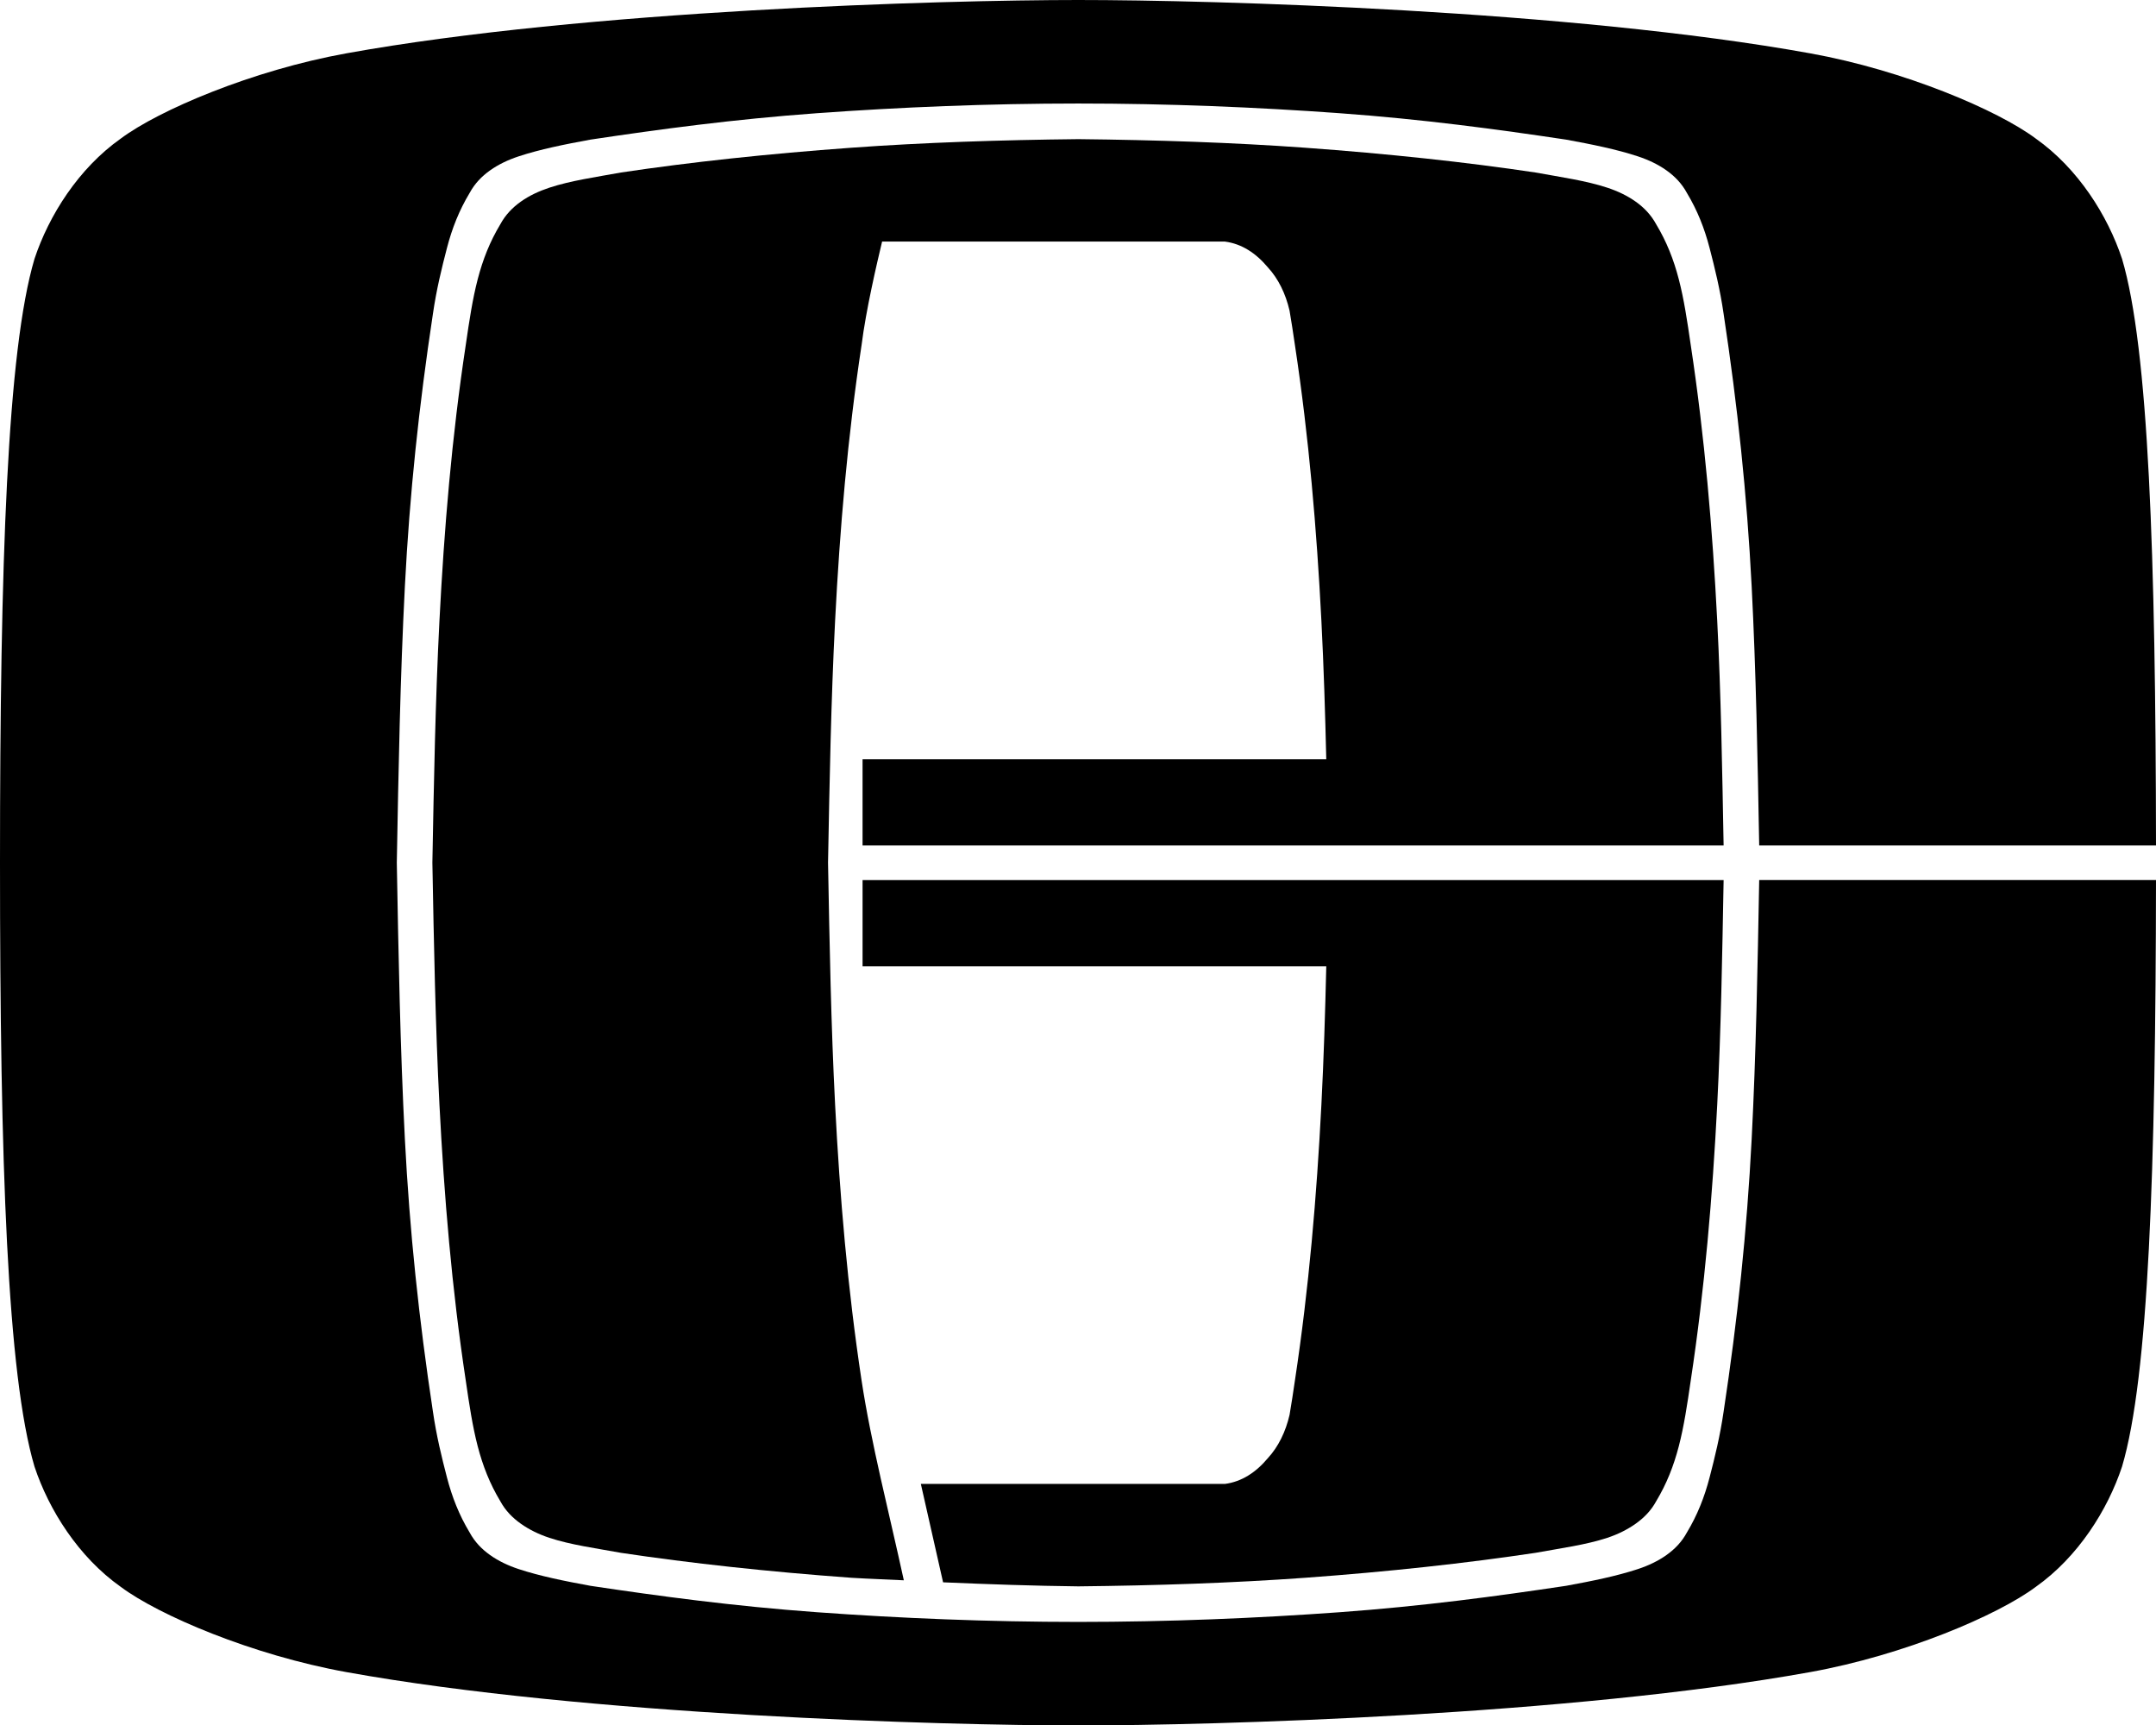
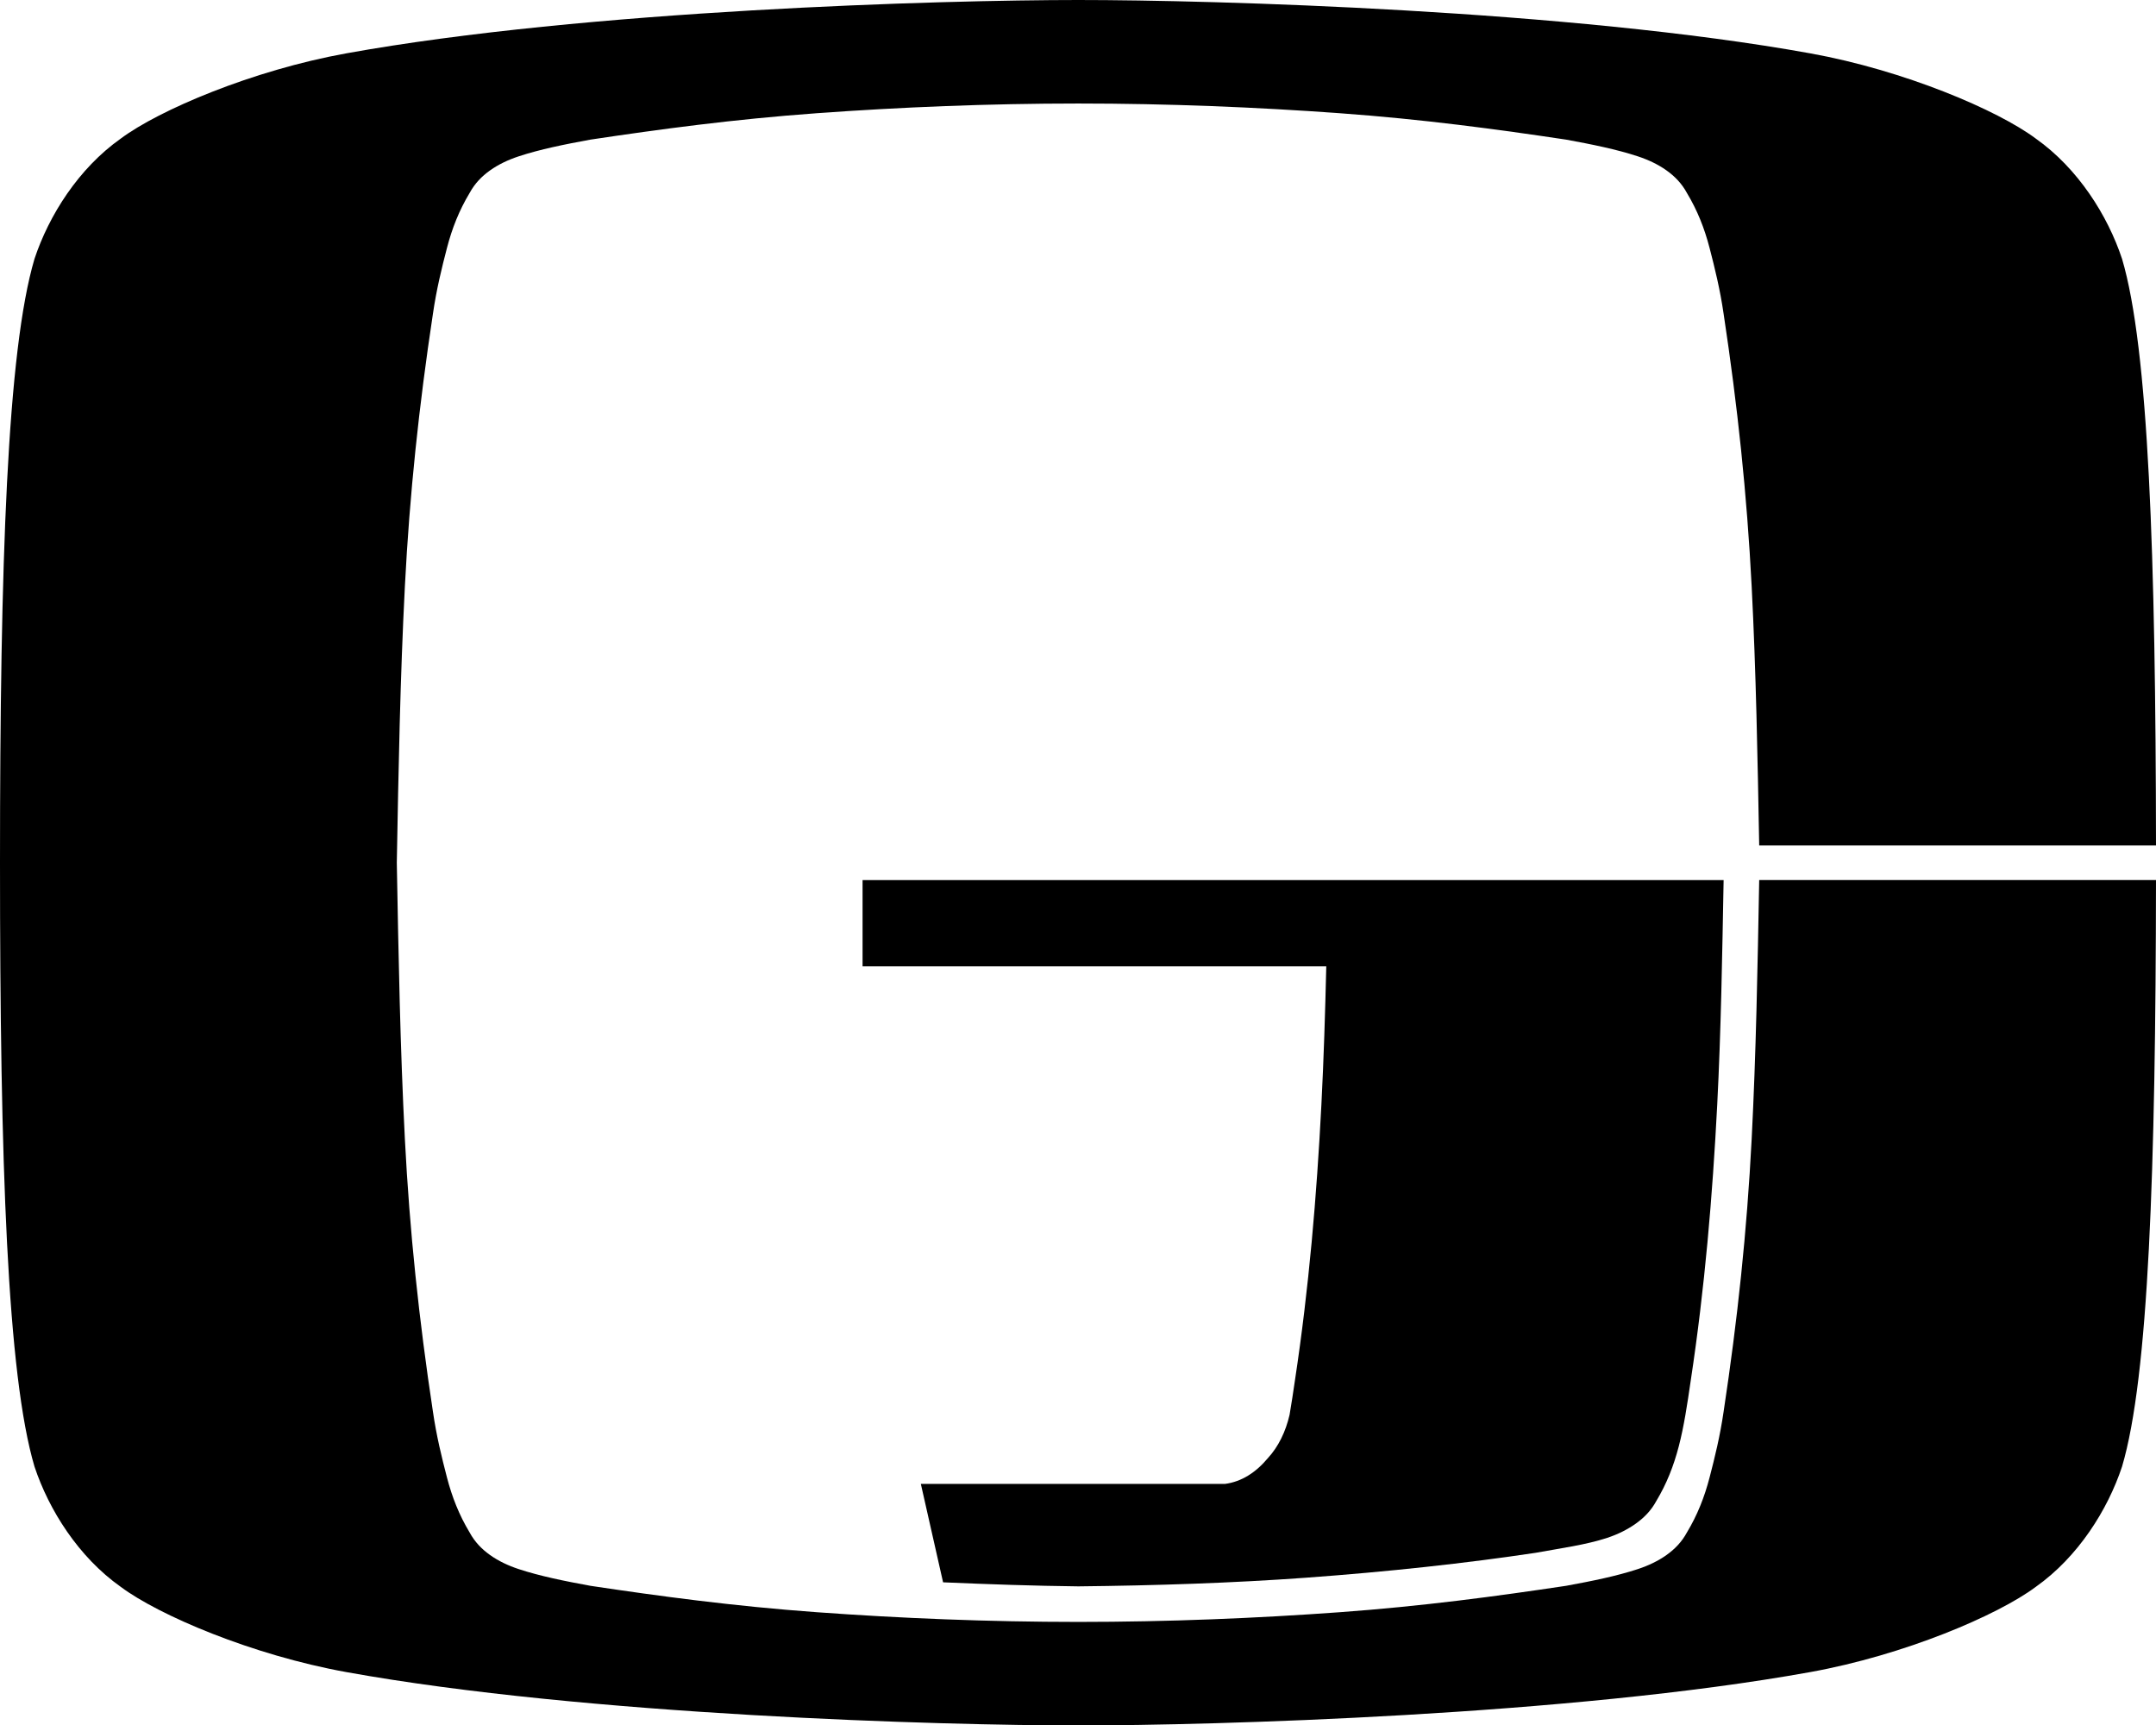
<svg xmlns="http://www.w3.org/2000/svg" xmlns:ns1="http://www.inkscape.org/namespaces/inkscape" xmlns:ns2="http://sodipodi.sourceforge.net/DTD/sodipodi-0.dtd" id="svg2985" version="1.1" ns1:version="0.48.3.1 r9886" width="400" height="320.08" ns2:docname="CPB_Logo_1967.svg">
  <defs id="defs2989" />
  <ns2:namedview pagecolor="#ffffff" bordercolor="#666666" borderopacity="1" objecttolerance="10" gridtolerance="10" guidetolerance="10" ns1:pageopacity="0" ns1:pageshadow="2" ns1:window-width="1366" ns1:window-height="709" id="namedview2987" showgrid="false" showguides="true" ns1:guide-bbox="true" fit-margin-top="0" fit-margin-left="0" fit-margin-right="0" fit-margin-bottom="0" ns1:zoom="1.4275405" ns1:cx="166.85806" ns1:cy="153.39084" ns1:window-x="-8" ns1:window-y="-8" ns1:window-maximized="1" ns1:current-layer="svg2985" ns1:snap-bbox="false" ns1:snap-midpoints="false" ns1:object-paths="false" ns1:snap-intersection-paths="true" ns1:object-nodes="false" />
  <path style="fill:#000000;fill-opacity:1;stroke:none" d="m 170.844,275.281 4.125,18.25 c 8.528,0.368 16.949,0.659 25.094,0.75 14.408,-0.152 28.707,-0.623 42.094,-1.594 15.421,-1.118 29.852,-2.696 42.719,-4.625 4.699,-0.858 9.367,-1.479 13.312,-2.781 1.973,-0.652 3.737,-1.528 5.281,-2.625 1.544,-1.098 2.857,-2.421 3.812,-4.188 1.932,-3.209 3.234,-6.522 4.188,-10.188 0.953,-3.666 1.563,-7.697 2.219,-12.219 2.595,-17.117 4.033,-34.117 4.906,-51.125 0.71,-13.825 0.926,-27.702 1.188,-41.688 l -159.75,0 0,16 86.031,0 c -0.204,8.588 -0.468,17.153 -0.906,25.688 -0.873,17.008 -2.311,34.008 -4.906,51.125 -0.328,2.261 -0.651,4.379 -1,6.406 -0.727,3.145 -2.08,5.908 -4,8 -2.242,2.68 -4.872,4.402 -8,4.812 -18.802,0 -37.604,0 -56.406,0 z" id="path3828" ns1:connector-curvature="0" ns2:nodetypes="cccscccccccccccsccccc" />
-   <path style="fill:#000000;fill-opacity:1;stroke:none" d="m 200.062,25.812 c -14.409,0.153 -28.738,0.623 -42.125,1.594 -15.421,1.118 -29.853,2.665 -42.719,4.594 -4.699,0.858 -9.335,1.51 -13.281,2.812 -1.973,0.651 -3.768,1.496 -5.312,2.594 -1.544,1.097 -2.858,2.452 -3.812,4.219 -1.932,3.209 -3.234,6.522 -4.188,10.188 -0.953,3.666 -1.563,7.697 -2.219,12.219 -2.595,17.117 -4.002,34.086 -4.875,51.094 -0.764,14.886 -1.03,29.83 -1.312,44.906 0.282,15.076 0.548,30.02 1.312,44.906 0.873,17.008 2.28,34.008 4.875,51.125 0.656,4.522 1.265,8.553 2.219,12.219 0.953,3.665 2.255,6.979 4.188,10.188 0.955,1.767 2.268,3.09 3.812,4.188 1.544,1.097 3.339,1.973 5.312,2.625 3.946,1.303 8.582,1.923 13.281,2.781 12.866,1.929 27.297,3.507 42.719,4.625 3.287,0.203 6.495,0.302 9.75,0.469 -2.663,-12.256 -6.114,-25.584 -7.844,-37.094 -2.595,-17.117 -4.033,-34.117 -4.906,-51.125 -0.764,-14.886 -1.03,-29.83 -1.312,-44.906 0.283,-15.076 0.548,-30.02 1.312,-44.906 0.873,-17.008 2.311,-33.977 4.906,-51.094 0.825,-6.567 2.839,-15.146 3.812,-19.219 l 63.594,0 c 3.128,0.41 5.758,2.133 8,4.812 1.92,2.092 3.273,4.855 4,8 0.349,2.027 0.672,4.145 1,6.406 2.595,17.117 4.033,34.086 4.906,51.094 0.438,8.535 0.702,17.13 0.906,25.719 l -86.031,0 0,16 159.75,0 c -0.262,-13.985 -0.478,-27.894 -1.188,-41.719 -0.873,-17.008 -2.311,-33.977 -4.906,-51.094 -0.656,-4.522 -1.265,-8.553 -2.219,-12.219 -0.953,-3.665 -2.255,-6.979 -4.188,-10.188 -0.955,-1.767 -2.268,-3.121 -3.812,-4.219 -1.544,-1.097 -3.308,-1.942 -5.281,-2.594 C 294.242,33.51 289.574,32.858 284.875,32 272.009,30.071 257.578,28.524 242.156,27.406 228.769,26.436 214.471,25.965 200.062,25.812 z" id="path3818" ns1:connector-curvature="0" ns2:nodetypes="cscsscscscscscccccccscsccccccsccccccccsscsc" />
  <path style="fill:#000000;fill-opacity:1;stroke:none" d="M 200.05,0 C 174.968,0 108.798,1.851 64.216,9.902 46.83,13.043 29.489,20.418 22.406,25.706 14.553,31.258 9.066,39.985 6.402,48.012 1.347,65.048 0,104.268 0,160.04 c 0,55.772 1.347,94.992 6.402,112.028 2.665,8.027 8.151,16.755 16.004,22.306 7.083,5.289 24.424,12.664 41.81,15.804 44.582,8.052 110.752,9.903 135.834,9.903 25.082,0 91.252,-1.851 135.834,-9.903 17.387,-3.14 34.727,-10.515 41.811,-15.804 7.853,-5.551 13.34,-14.279 16.004,-22.306 4.94,-16.65 6.241,-55.058 6.302,-108.827 l -73.618,0 c -0.297,16.18 -0.582,32.165 -1.4,48.112 -0.873,17.008 -2.606,33.396 -5.202,50.513 -0.656,4.522 -1.647,8.538 -2.601,12.203 -0.953,3.666 -2.268,6.994 -4.201,10.203 -0.955,1.767 -2.257,3.103 -3.801,4.201 -1.544,1.097 -3.328,1.949 -5.301,2.601 -3.946,1.303 -8.604,2.243 -13.303,3.101 -12.866,1.929 -26.589,3.783 -42.01,4.901 -15.421,1.118 -31.829,1.8 -48.512,1.8 -16.684,0 -33.091,-0.682 -48.512,-1.8 -15.421,-1.118 -29.144,-2.972 -42.01,-4.901 -4.699,-0.858 -9.357,-1.798 -13.303,-3.101 -1.973,-0.651 -3.757,-1.503 -5.301,-2.601 -1.544,-1.098 -2.846,-2.434 -3.801,-4.201 -1.932,-3.209 -3.248,-6.537 -4.201,-10.203 -0.953,-3.665 -1.945,-7.681 -2.601,-12.203 -2.595,-17.117 -4.328,-33.505 -5.201,-50.513 -0.873,-17.008 -1.186,-34.023 -1.5,-51.313 0.314,-17.289 0.627,-34.305 1.5,-51.313 0.873,-17.008 2.606,-33.396 5.201,-50.513 0.656,-4.522 1.647,-8.538 2.601,-12.203 0.953,-3.666 2.269,-6.994 4.201,-10.203 0.955,-1.767 2.257,-3.104 3.801,-4.201 1.544,-1.097 3.328,-1.949 5.301,-2.601 3.946,-1.303 8.604,-2.243 13.303,-3.101 12.866,-1.929 26.589,-3.783 42.01,-4.901 15.421,-1.118 31.829,-1.8 48.512,-1.8 16.684,0 33.091,0.682 48.512,1.8 15.421,1.118 29.144,2.972 42.01,4.901 4.699,0.858 9.357,1.798 13.303,3.101 1.973,0.651 3.757,1.503 5.301,2.601 1.544,1.097 2.846,2.434 3.801,4.201 1.933,3.209 3.248,6.537 4.201,10.203 0.953,3.665 1.945,7.681 2.601,12.203 2.595,17.117 4.328,33.505 5.202,50.513 0.818,15.947 1.103,31.932 1.4,48.112 l 73.618,0 C 399.94,103.07 398.638,64.662 393.698,48.012 391.034,39.985 385.547,31.258 377.694,25.706 370.611,20.418 353.27,13.043 335.884,9.902 291.302,1.851 225.132,0 200.05,0 z" id="path4035" ns1:connector-curvature="0" />
</svg>